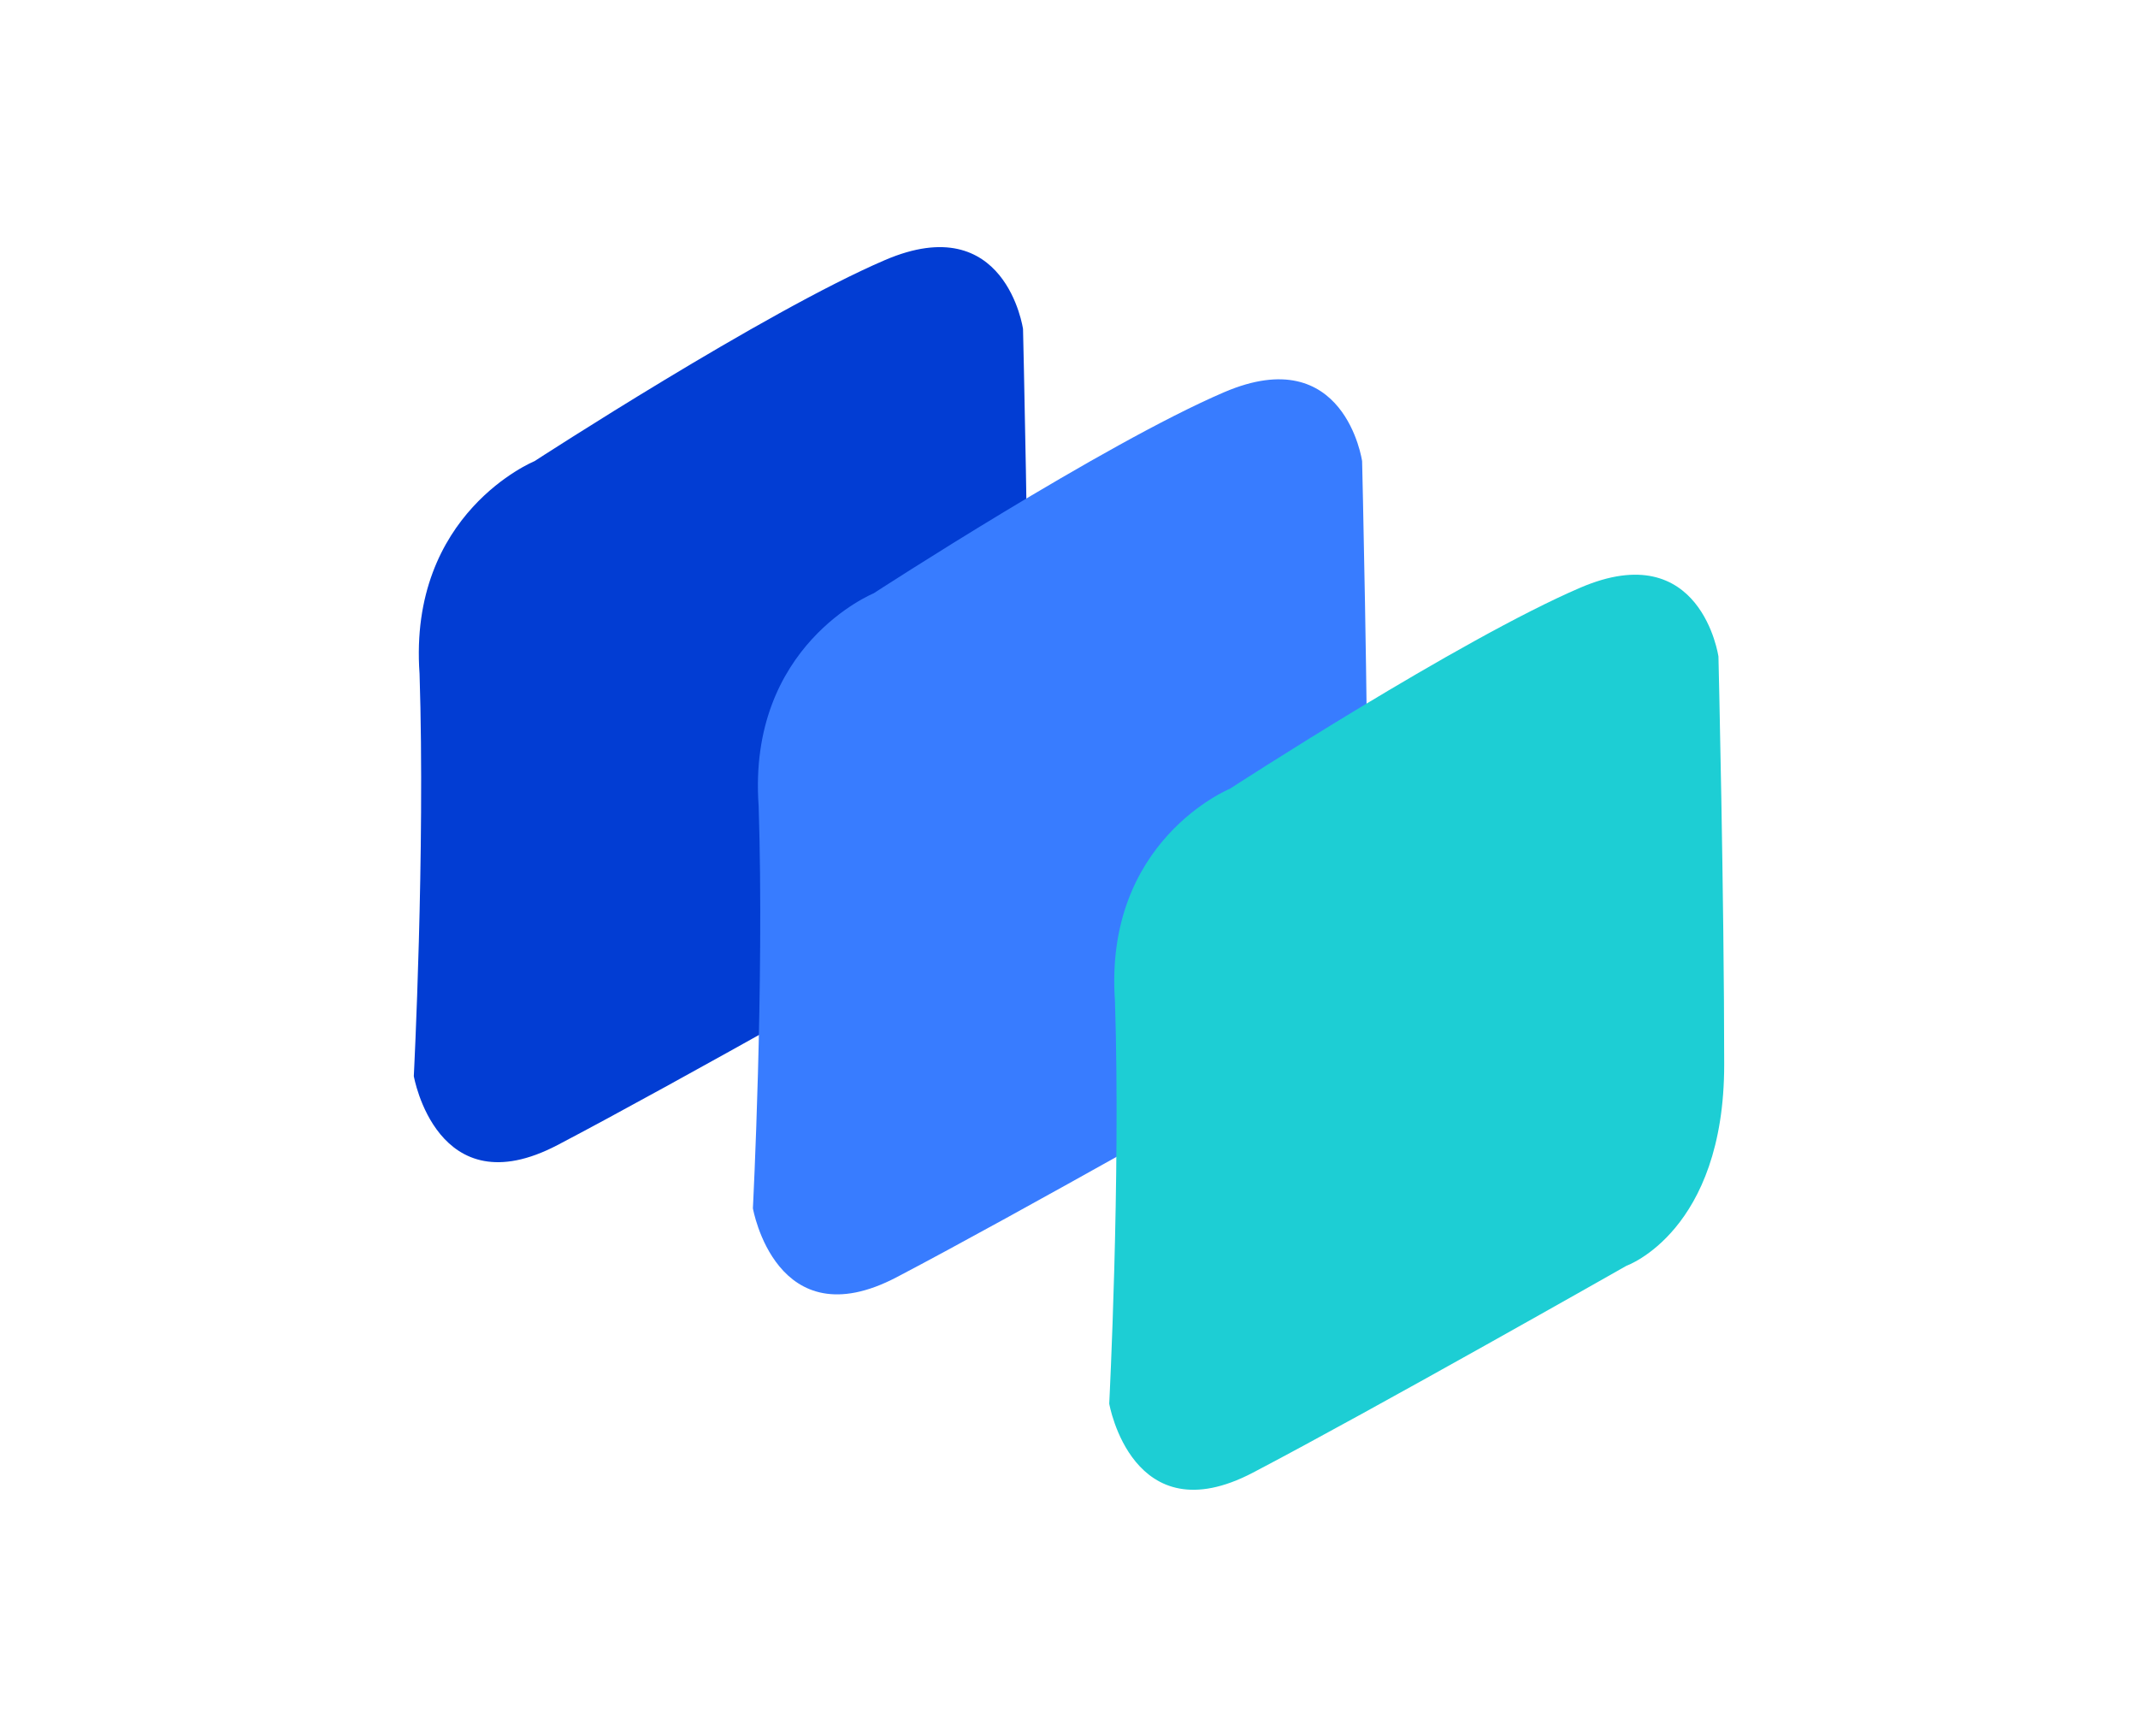
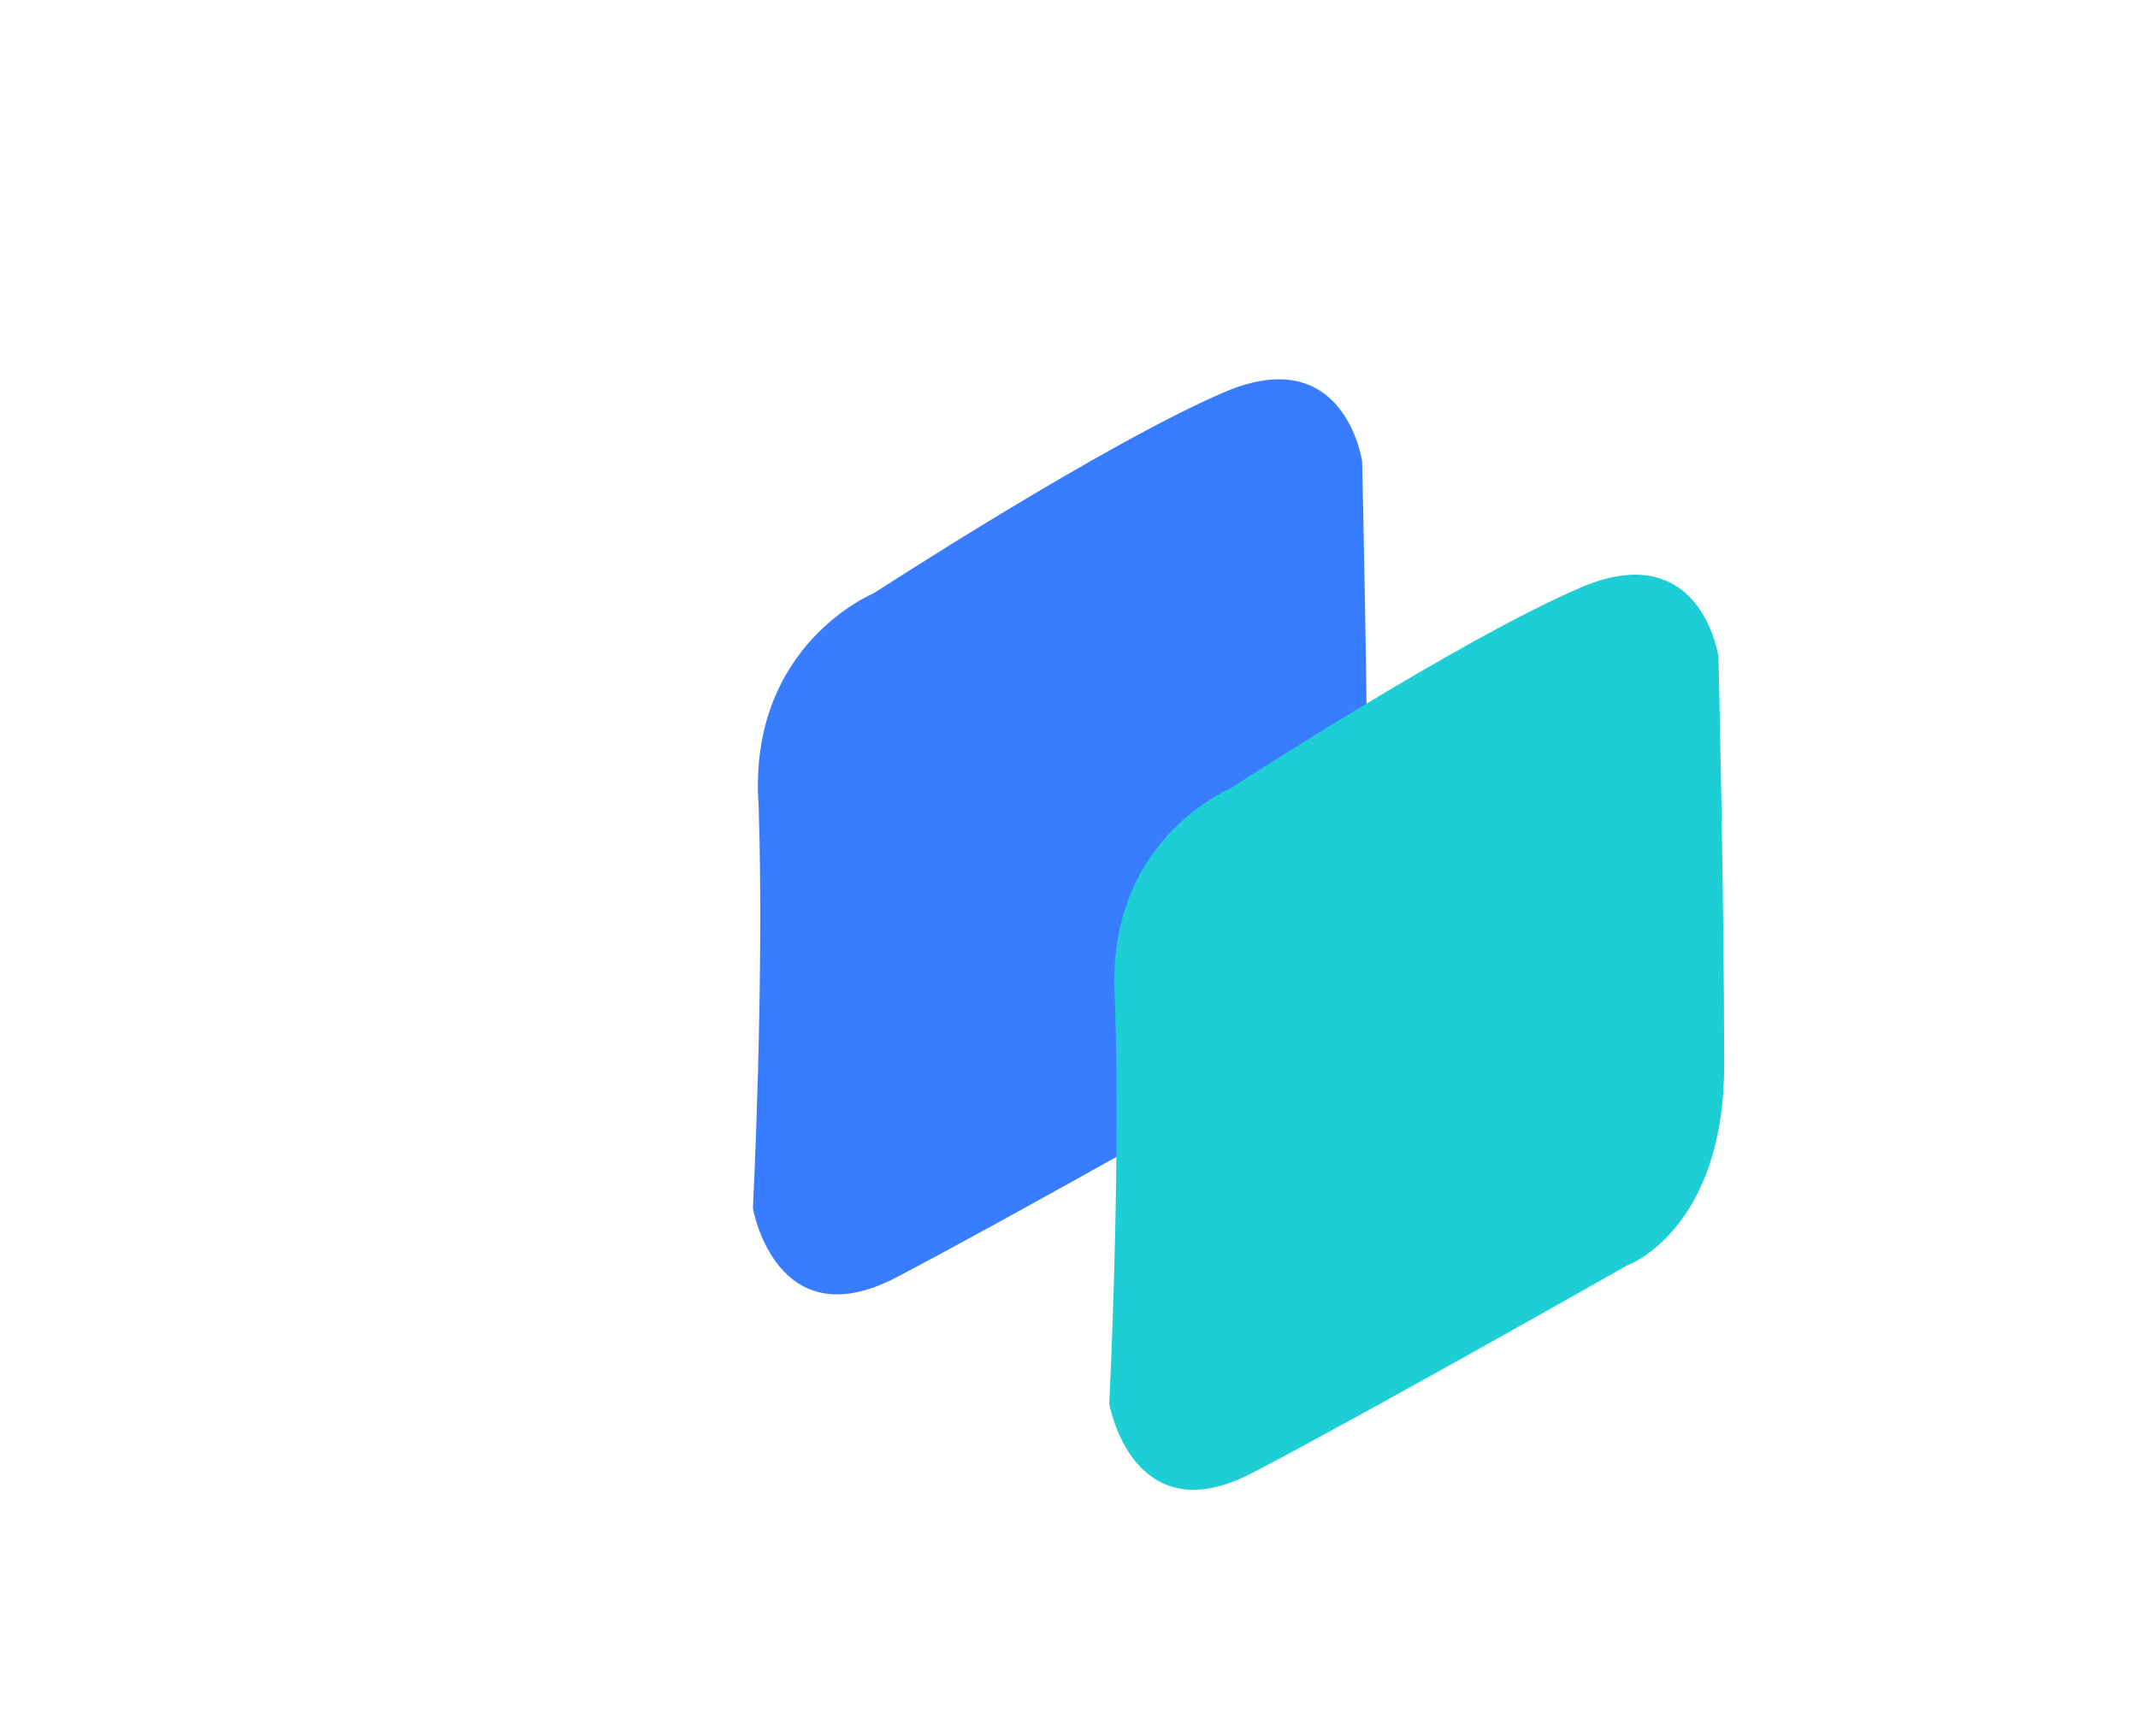
<svg xmlns="http://www.w3.org/2000/svg" width="372" height="302" viewBox="0 0 372 302" fill="none">
  <g clip-path="url(#clip0)">
-     <path d="M93 80.242C93 80.242 71 89.242 73 117.242C74 148.242 72 187.242 72 187.242C72 187.242 76 210.242 97 199.242C118 188.242 162 163.242 162 163.242C162 163.242 179 157.242 179 128.242C179 99.242 178 57.242 178 57.242C178 57.242 175 36.242 154 45.242C133 54.242 93 80.242 93 80.242Z" fill="#023DD3" />
    <g style="mix-blend-mode:multiply">
      <path d="M152 103.242C152 103.242 130 112.242 132 140.242C133 171.242 131 210.242 131 210.242C131 210.242 135 233.242 156 222.242C177 211.242 221 186.242 221 186.242C221 186.242 238 180.242 238 151.242C238 122.242 237 80.242 237 80.242C237 80.242 234 59.242 213 68.242C192 77.242 152 103.242 152 103.242Z" fill="#387CFF" />
    </g>
    <g style="mix-blend-mode:multiply">
      <path d="M214 137.242C214 137.242 192 146.242 194 174.242C195 205.242 193 244.242 193 244.242C193 244.242 197 267.242 218 256.242C239 245.242 283 220.242 283 220.242C283 220.242 300 214.242 300 185.242C300 156.242 299 114.242 299 114.242C299 114.242 296 93.242 275 102.242C254 111.242 214 137.242 214 137.242Z" fill="#1DCED4" />
    </g>
  </g>
  <defs>
    <clipPath id="clip0">
      <rect width="372" height="302" fill="white" />
    </clipPath>
  </defs>
</svg>